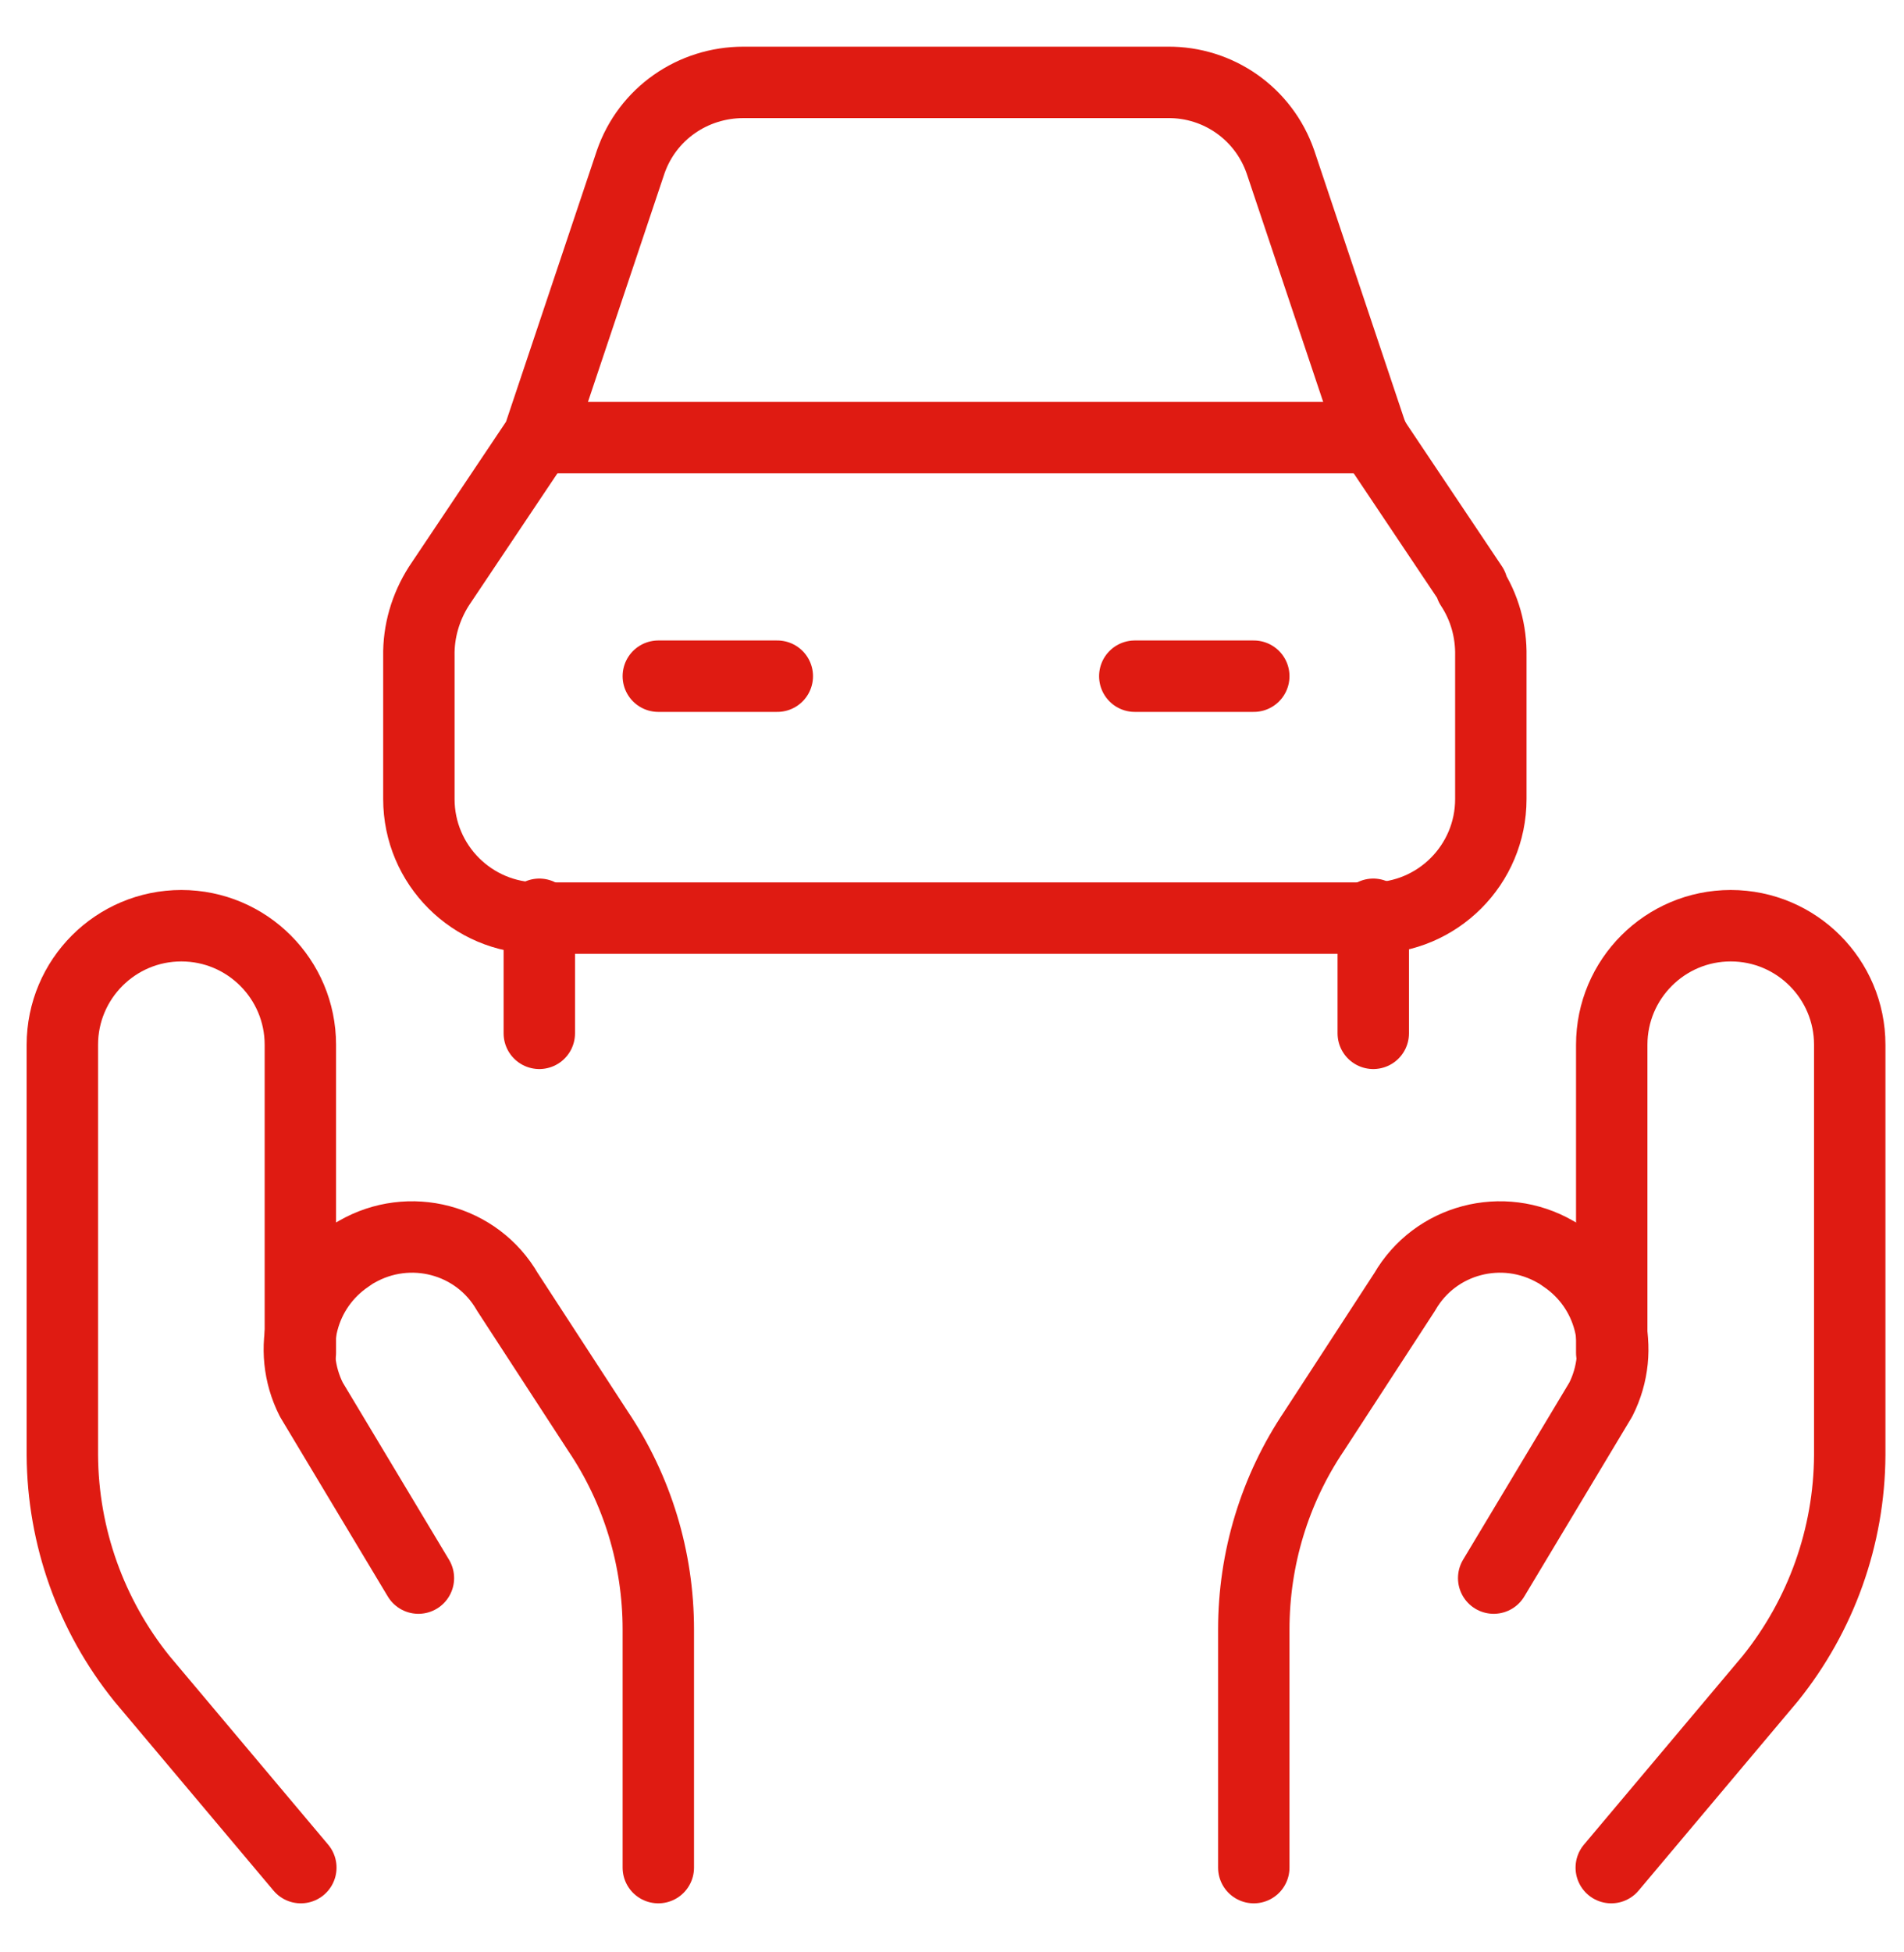
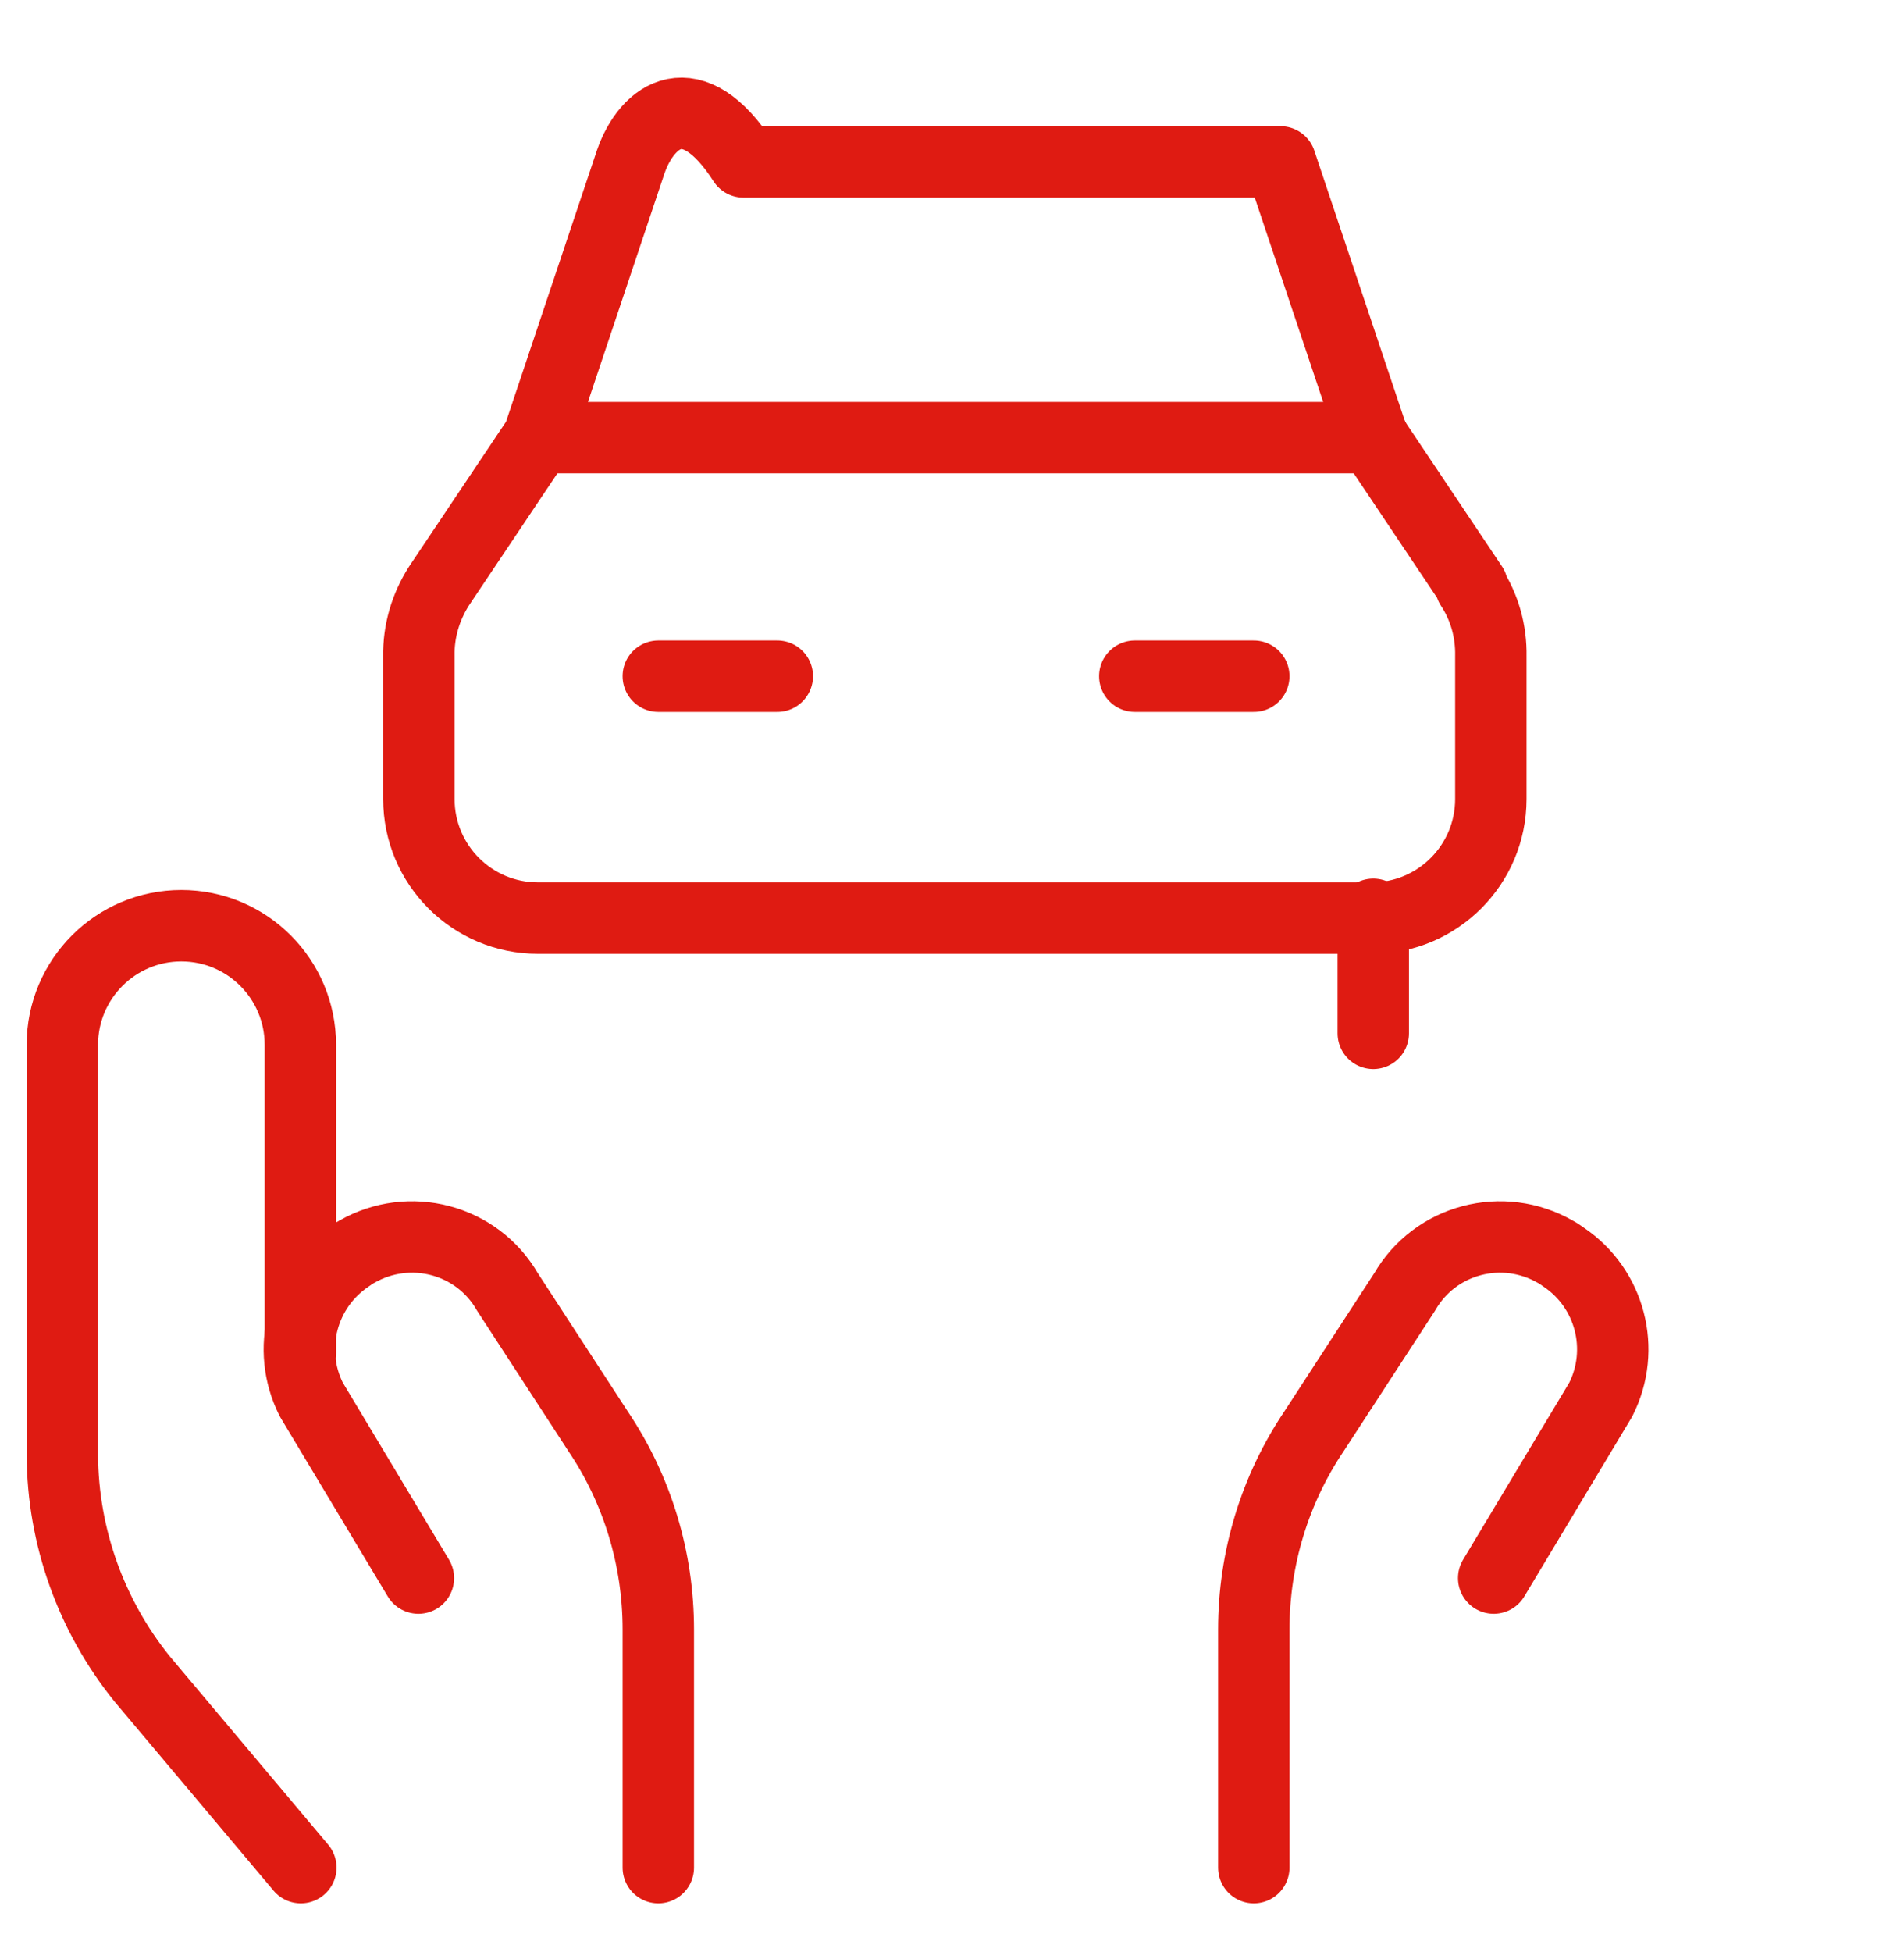
<svg xmlns="http://www.w3.org/2000/svg" width="40" height="41" viewBox="0 0 40 41" fill="none">
  <g clip-path="url(#clip0_1_47)">
    <g clip-path="url(#clip1_1_47)">
      <path d="M6.32 39.22L2.98 35.25C1.91 33.92 1.32 32.27 1.31 30.56V21.94C1.31 20.56 2.43 19.44 3.81 19.44C5.19 19.44 6.31 20.56 6.31 21.94V28.41" stroke="#DF1B12" stroke-width="1.5" stroke-linecap="round" stroke-linejoin="round" />
      <path d="M13.83 39.22V34.22C13.83 32.73 13.39 31.28 12.56 30.05L10.66 27.13C10.02 26.02 8.6 25.65 7.49 26.29C7.43 26.32 7.38 26.36 7.32 26.4C6.34 27.06 6.01 28.34 6.54 29.39L8.79 33.14" stroke="#DF1B12" stroke-width="1.5" stroke-linecap="round" stroke-linejoin="round" />
-       <path d="M33.85 39.22L37.19 35.25C38.26 33.92 38.85 32.27 38.86 30.56V21.94C38.86 20.56 37.74 19.44 36.36 19.44C34.98 19.44 33.86 20.56 33.86 21.94V28.41" stroke="#DF1B12" stroke-width="1.5" stroke-linecap="round" stroke-linejoin="round" />
      <path d="M26.34 39.22V34.22C26.34 32.73 26.78 31.28 27.61 30.05L29.51 27.13C30.15 26.02 31.57 25.65 32.68 26.29C32.74 26.32 32.79 26.36 32.85 26.4C33.83 27.06 34.16 28.34 33.63 29.39L31.38 33.14" stroke="#DF1B12" stroke-width="1.5" stroke-linecap="round" stroke-linejoin="round" />
      <path d="M13.83 14.2H16.33" stroke="#DF1B12" stroke-width="1.5" stroke-linecap="round" stroke-linejoin="round" />
      <path d="M23.84 14.2H26.34" stroke="#DF1B12" stroke-width="1.5" stroke-linecap="round" stroke-linejoin="round" />
-       <path d="M11.33 19.2V21.7" stroke="#DF1B12" stroke-width="1.5" stroke-linecap="round" stroke-linejoin="round" />
      <path d="M28.85 19.2V21.7" stroke="#DF1B12" stroke-width="1.5" stroke-linecap="round" stroke-linejoin="round" />
-       <path d="M30.93 12.31L28.84 9.19L26.9 3.4C26.55 2.39 25.6 1.72 24.53 1.73H15.62C14.55 1.73 13.6 2.39 13.25 3.4L11.31 9.19L9.22 12.31C8.94 12.75 8.79 13.26 8.8 13.78V16.78C8.8 18.16 9.92 19.28 11.3 19.28H28.82C30.2 19.28 31.32 18.16 31.32 16.78V13.78C31.33 13.26 31.19 12.75 30.9 12.31H30.93Z" stroke="#DF1B12" stroke-width="1.5" stroke-linecap="round" stroke-linejoin="round" />
+       <path d="M30.93 12.31L28.84 9.19L26.9 3.4H15.62C14.55 1.73 13.6 2.39 13.25 3.4L11.31 9.19L9.22 12.31C8.94 12.75 8.79 13.26 8.8 13.78V16.78C8.8 18.16 9.92 19.28 11.3 19.28H28.82C30.2 19.28 31.32 18.16 31.32 16.78V13.78C31.33 13.26 31.19 12.75 30.9 12.31H30.93Z" stroke="#DF1B12" stroke-width="1.5" stroke-linecap="round" stroke-linejoin="round" />
      <path d="M11.33 9.19H28.85" stroke="#DF1B12" stroke-width="1.5" stroke-linecap="round" stroke-linejoin="round" />
    </g>
  </g>
  <defs>
    <clipPath id="clip0_1_47">
      <rect width="40" height="41" fill="white" />
    </clipPath>
    <clipPath id="clip1_1_47">
      <rect width="40" height="41" fill="white" />
    </clipPath>
  </defs>
</svg>